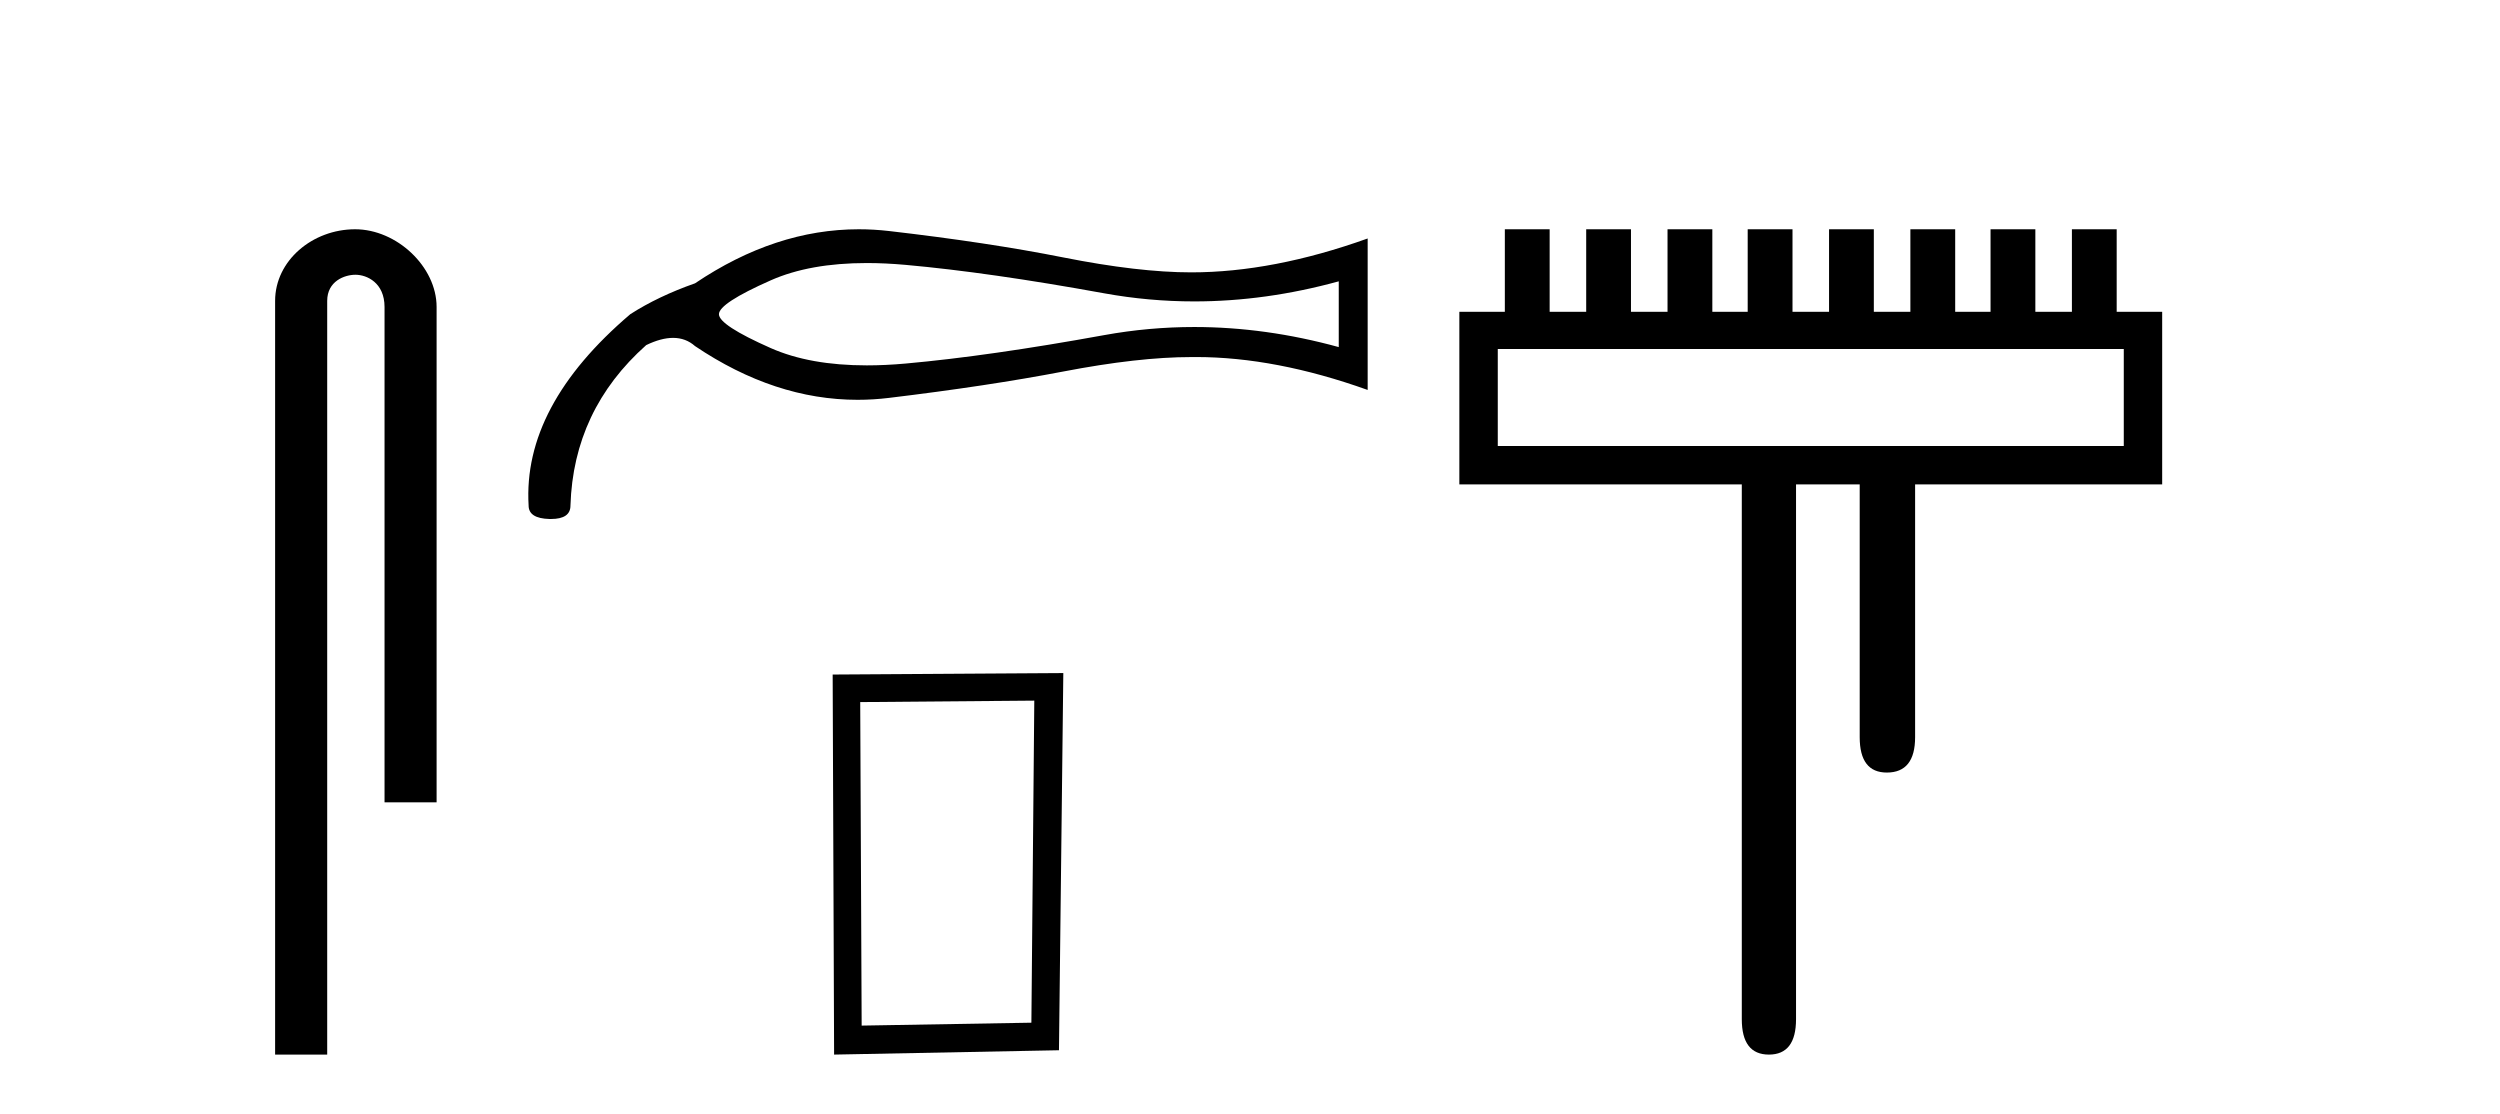
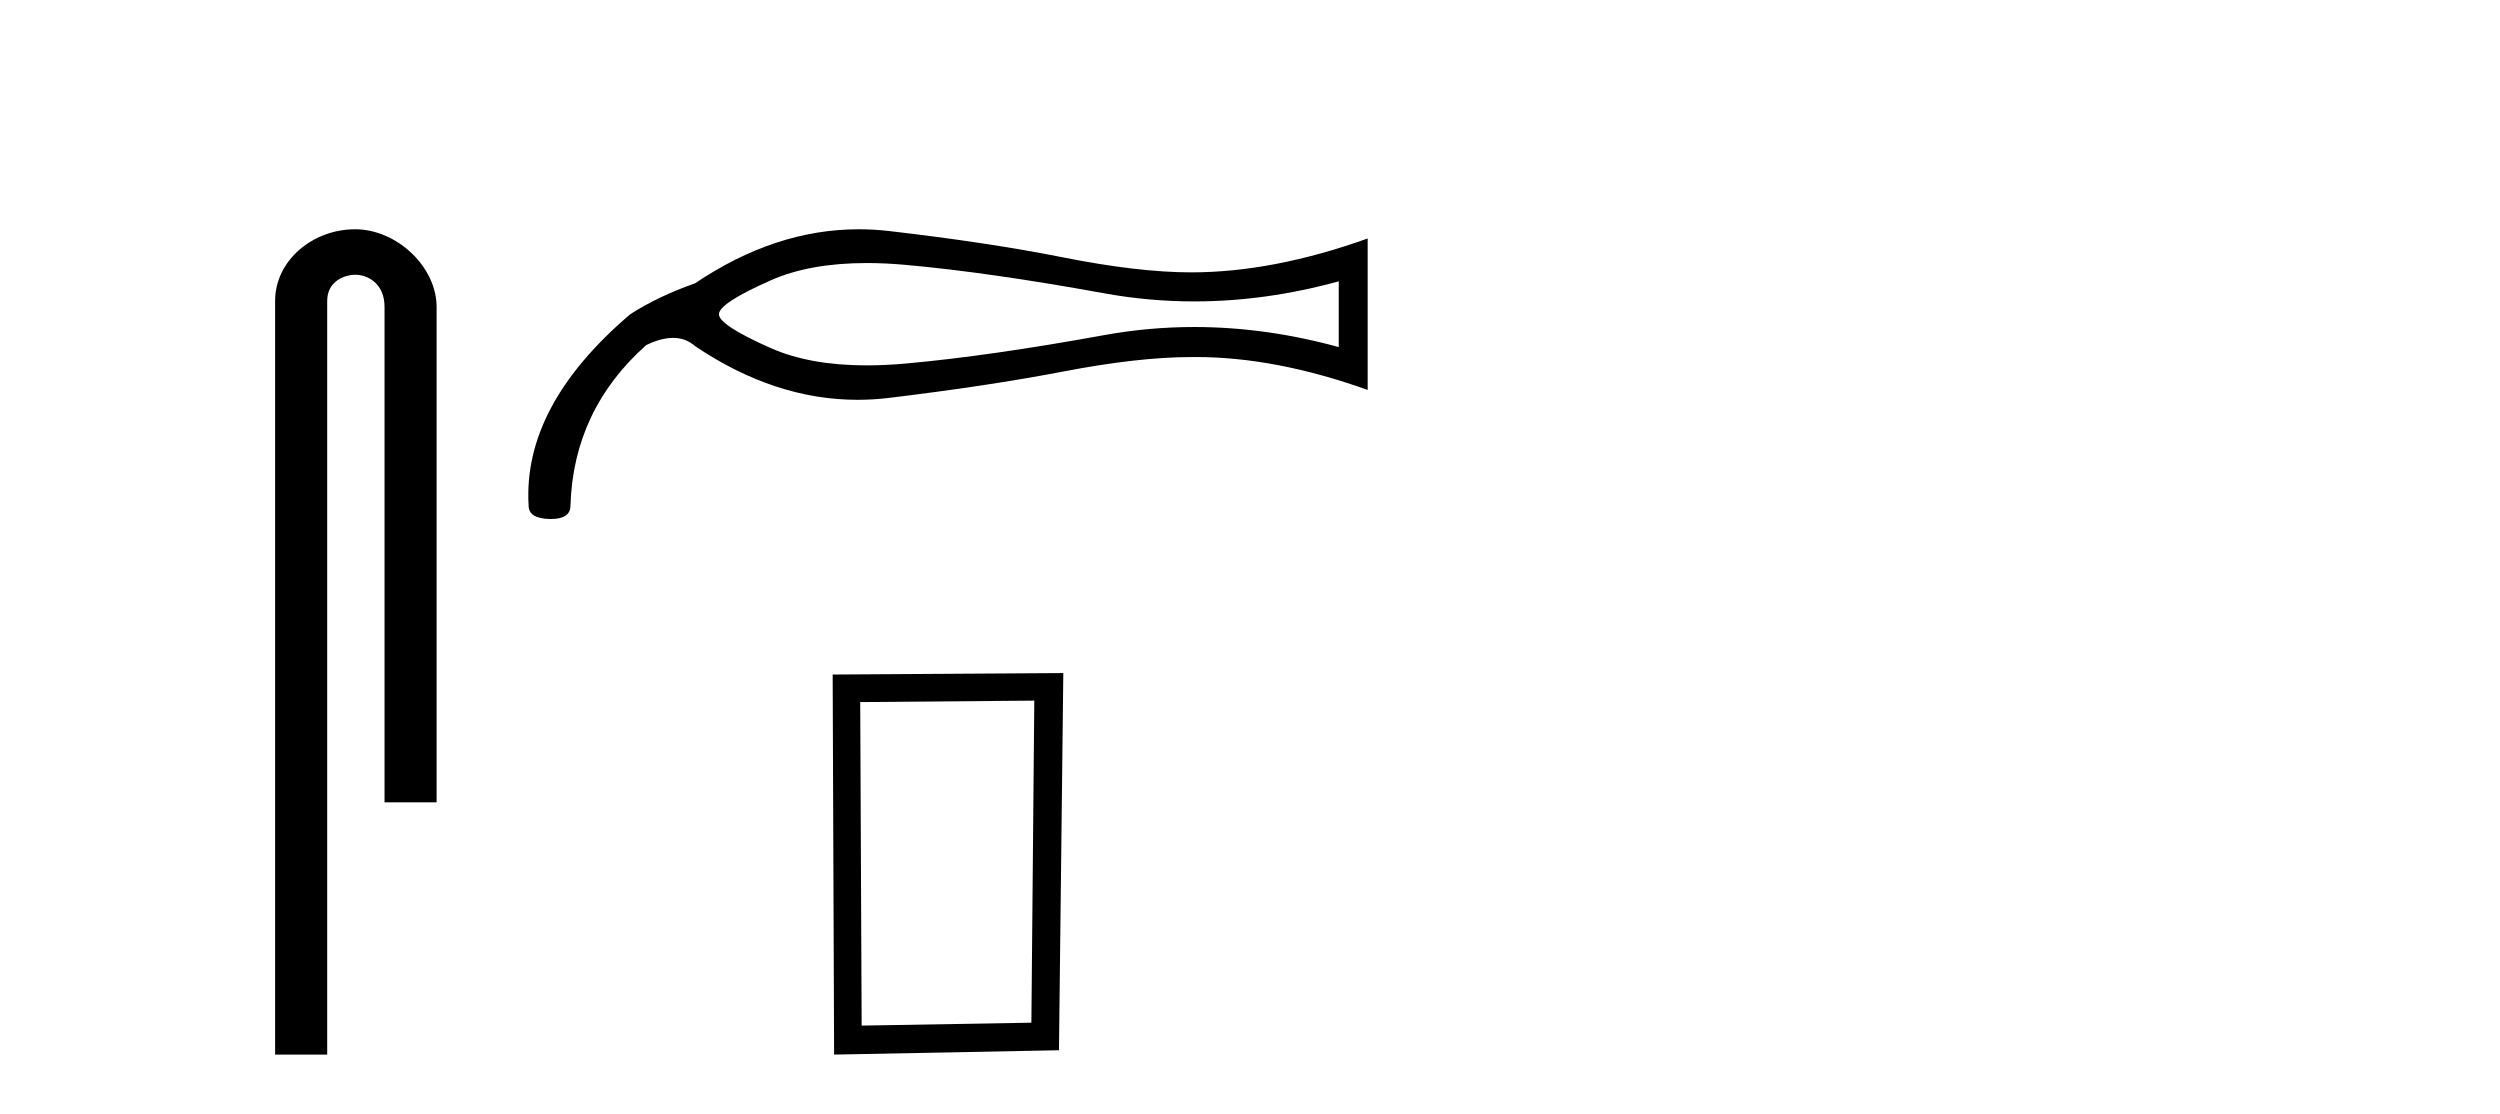
<svg xmlns="http://www.w3.org/2000/svg" width="92.0" height="41.0">
  <path d="M 13.069 8.437 C 11.5 8.437 10.124 9.591 10.124 11.072 L 10.124 38.809 L 12.041 38.809 L 12.041 11.072 C 12.041 10.346 12.68 10.111 13.081 10.111 C 13.502 10.111 14.151 10.406 14.151 11.296 L 14.151 29.526 L 16.067 29.526 L 16.067 11.296 C 16.067 9.813 14.598 8.437 13.069 8.437 Z" style="fill:#000000;stroke:none" />
  <path d="M 31.897 9.68 Q 32.58 9.68 33.333 9.748 Q 36.395 10.023 40.63 10.793 Q 42.277 11.092 43.95 11.092 Q 46.577 11.092 49.266 10.353 L 49.266 12.773 Q 46.577 12.034 43.95 12.034 Q 42.277 12.034 40.63 12.333 Q 36.395 13.103 33.333 13.378 Q 32.58 13.446 31.897 13.446 Q 29.802 13.446 28.364 12.81 Q 26.457 11.966 26.457 11.563 Q 26.457 11.16 28.364 10.316 Q 29.802 9.68 31.897 9.68 ZM 31.602 8.437 Q 28.53 8.437 25.577 10.426 Q 24.22 10.903 23.194 11.563 Q 19.233 14.937 19.453 18.604 Q 19.453 19.08 20.223 19.099 Q 20.25 19.099 20.276 19.099 Q 20.993 19.099 20.993 18.604 Q 21.103 15.083 23.78 12.7 Q 24.33 12.434 24.769 12.434 Q 25.236 12.434 25.577 12.736 Q 28.511 14.713 31.561 14.713 Q 32.133 14.713 32.71 14.643 Q 36.358 14.203 39.127 13.672 Q 41.895 13.14 43.839 13.14 Q 43.925 13.139 44.011 13.139 Q 46.945 13.139 50.33 14.35 L 50.33 8.776 Q 46.846 10.023 43.839 10.023 Q 41.895 10.023 39.127 9.473 Q 36.358 8.923 32.71 8.501 Q 32.154 8.437 31.602 8.437 Z" style="fill:#000000;stroke:none" />
-   <path d="M 38.062 25.783 L 37.955 37.635 L 31.709 37.742 L 31.656 25.837 L 38.062 25.783 ZM 39.13 24.769 L 30.642 24.823 L 30.695 38.809 L 38.97 38.649 L 39.13 24.769 Z" style="fill:#000000;stroke:none" />
-   <path d="M 78.155 12.844 L 78.155 16.412 L 55.118 16.412 L 55.118 12.844 L 78.155 12.844 ZM 55.378 8.437 L 55.378 11.474 L 53.704 11.474 L 53.704 17.826 L 64.098 17.826 L 64.098 37.508 C 64.098 38.375 64.431 38.809 65.096 38.809 C 65.761 38.809 66.094 38.375 66.094 37.508 L 66.094 17.826 L 68.437 17.826 L 68.437 27.128 C 68.437 27.996 68.769 28.43 69.435 28.43 C 70.129 28.43 70.476 27.996 70.476 27.128 L 70.476 17.826 L 79.568 17.826 L 79.568 11.474 L 77.894 11.474 L 77.894 8.437 L 76.246 8.437 L 76.246 11.474 L 74.901 11.474 L 74.901 8.437 L 73.252 8.437 L 73.252 11.474 L 71.951 11.474 L 71.951 8.437 L 70.302 8.437 L 70.302 11.474 L 68.957 11.474 L 68.957 8.437 L 67.309 8.437 L 67.309 11.474 L 65.964 11.474 L 65.964 8.437 L 64.315 8.437 L 64.315 11.474 L 63.014 11.474 L 63.014 8.437 L 61.365 8.437 L 61.365 11.474 L 60.02 11.474 L 60.02 8.437 L 58.372 8.437 L 58.372 11.474 L 57.027 11.474 L 57.027 8.437 Z" style="fill:#000000;stroke:none" />
+   <path d="M 38.062 25.783 L 37.955 37.635 L 31.709 37.742 L 31.656 25.837 ZM 39.13 24.769 L 30.642 24.823 L 30.695 38.809 L 38.97 38.649 L 39.13 24.769 Z" style="fill:#000000;stroke:none" />
</svg>